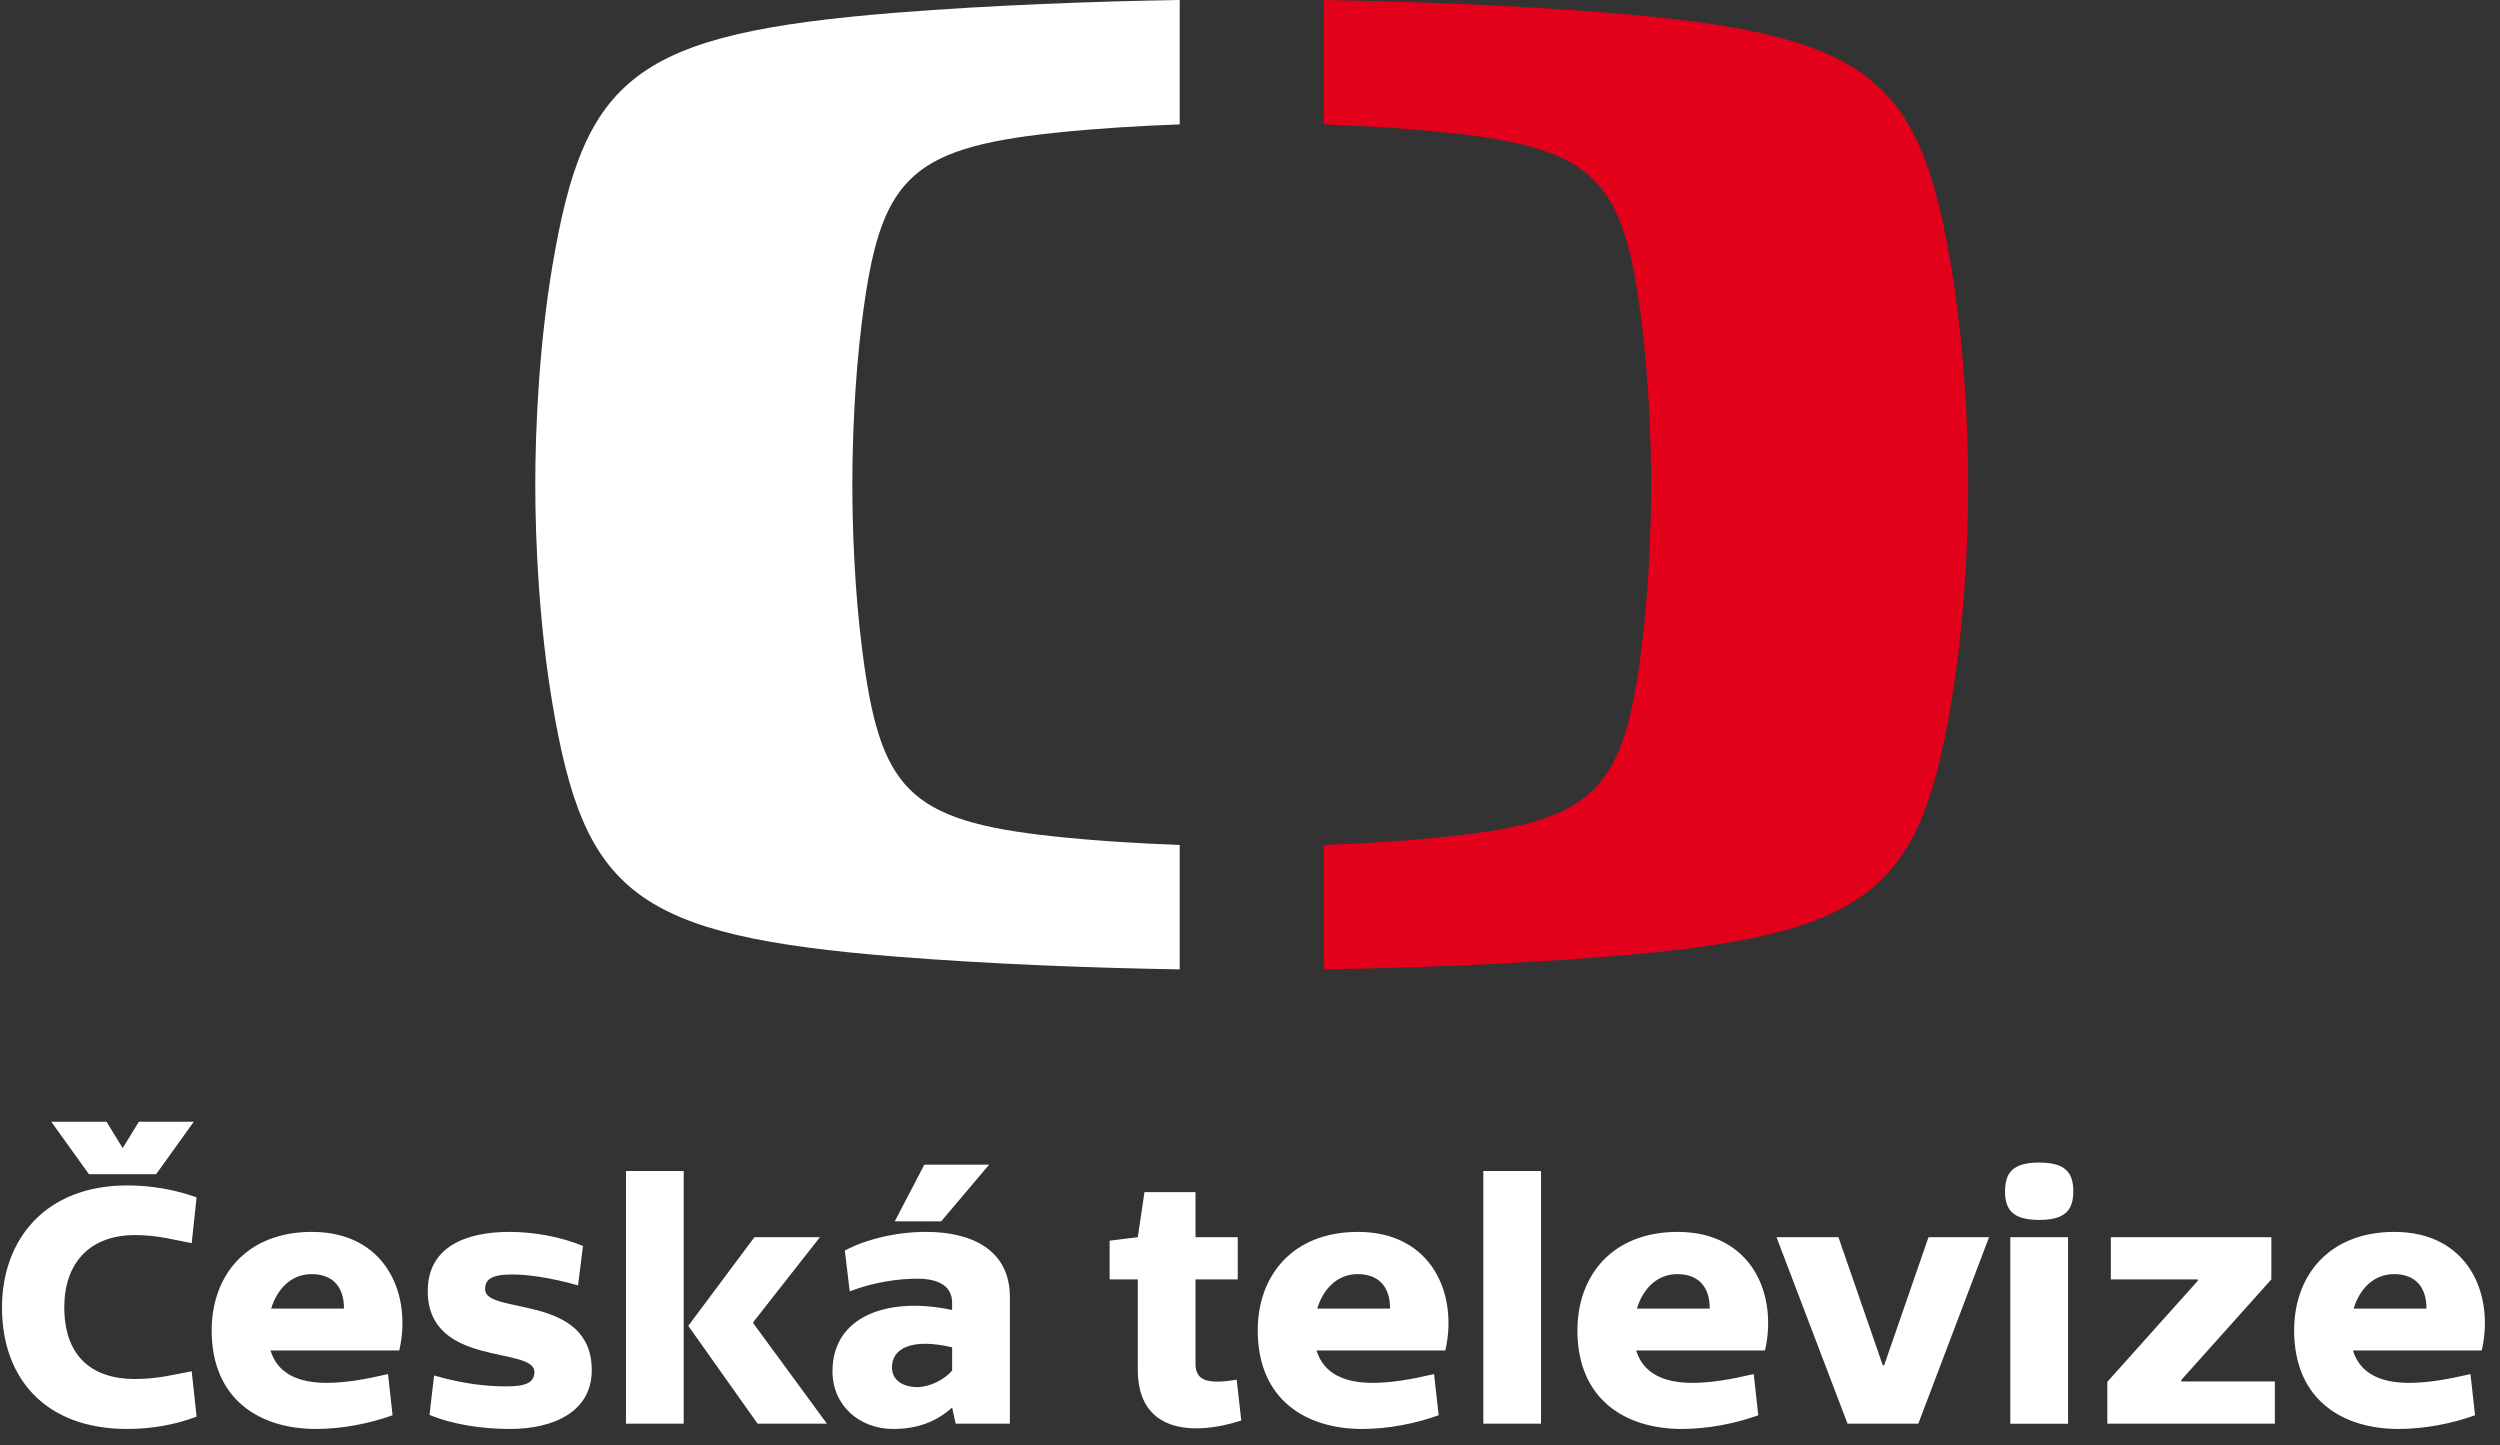
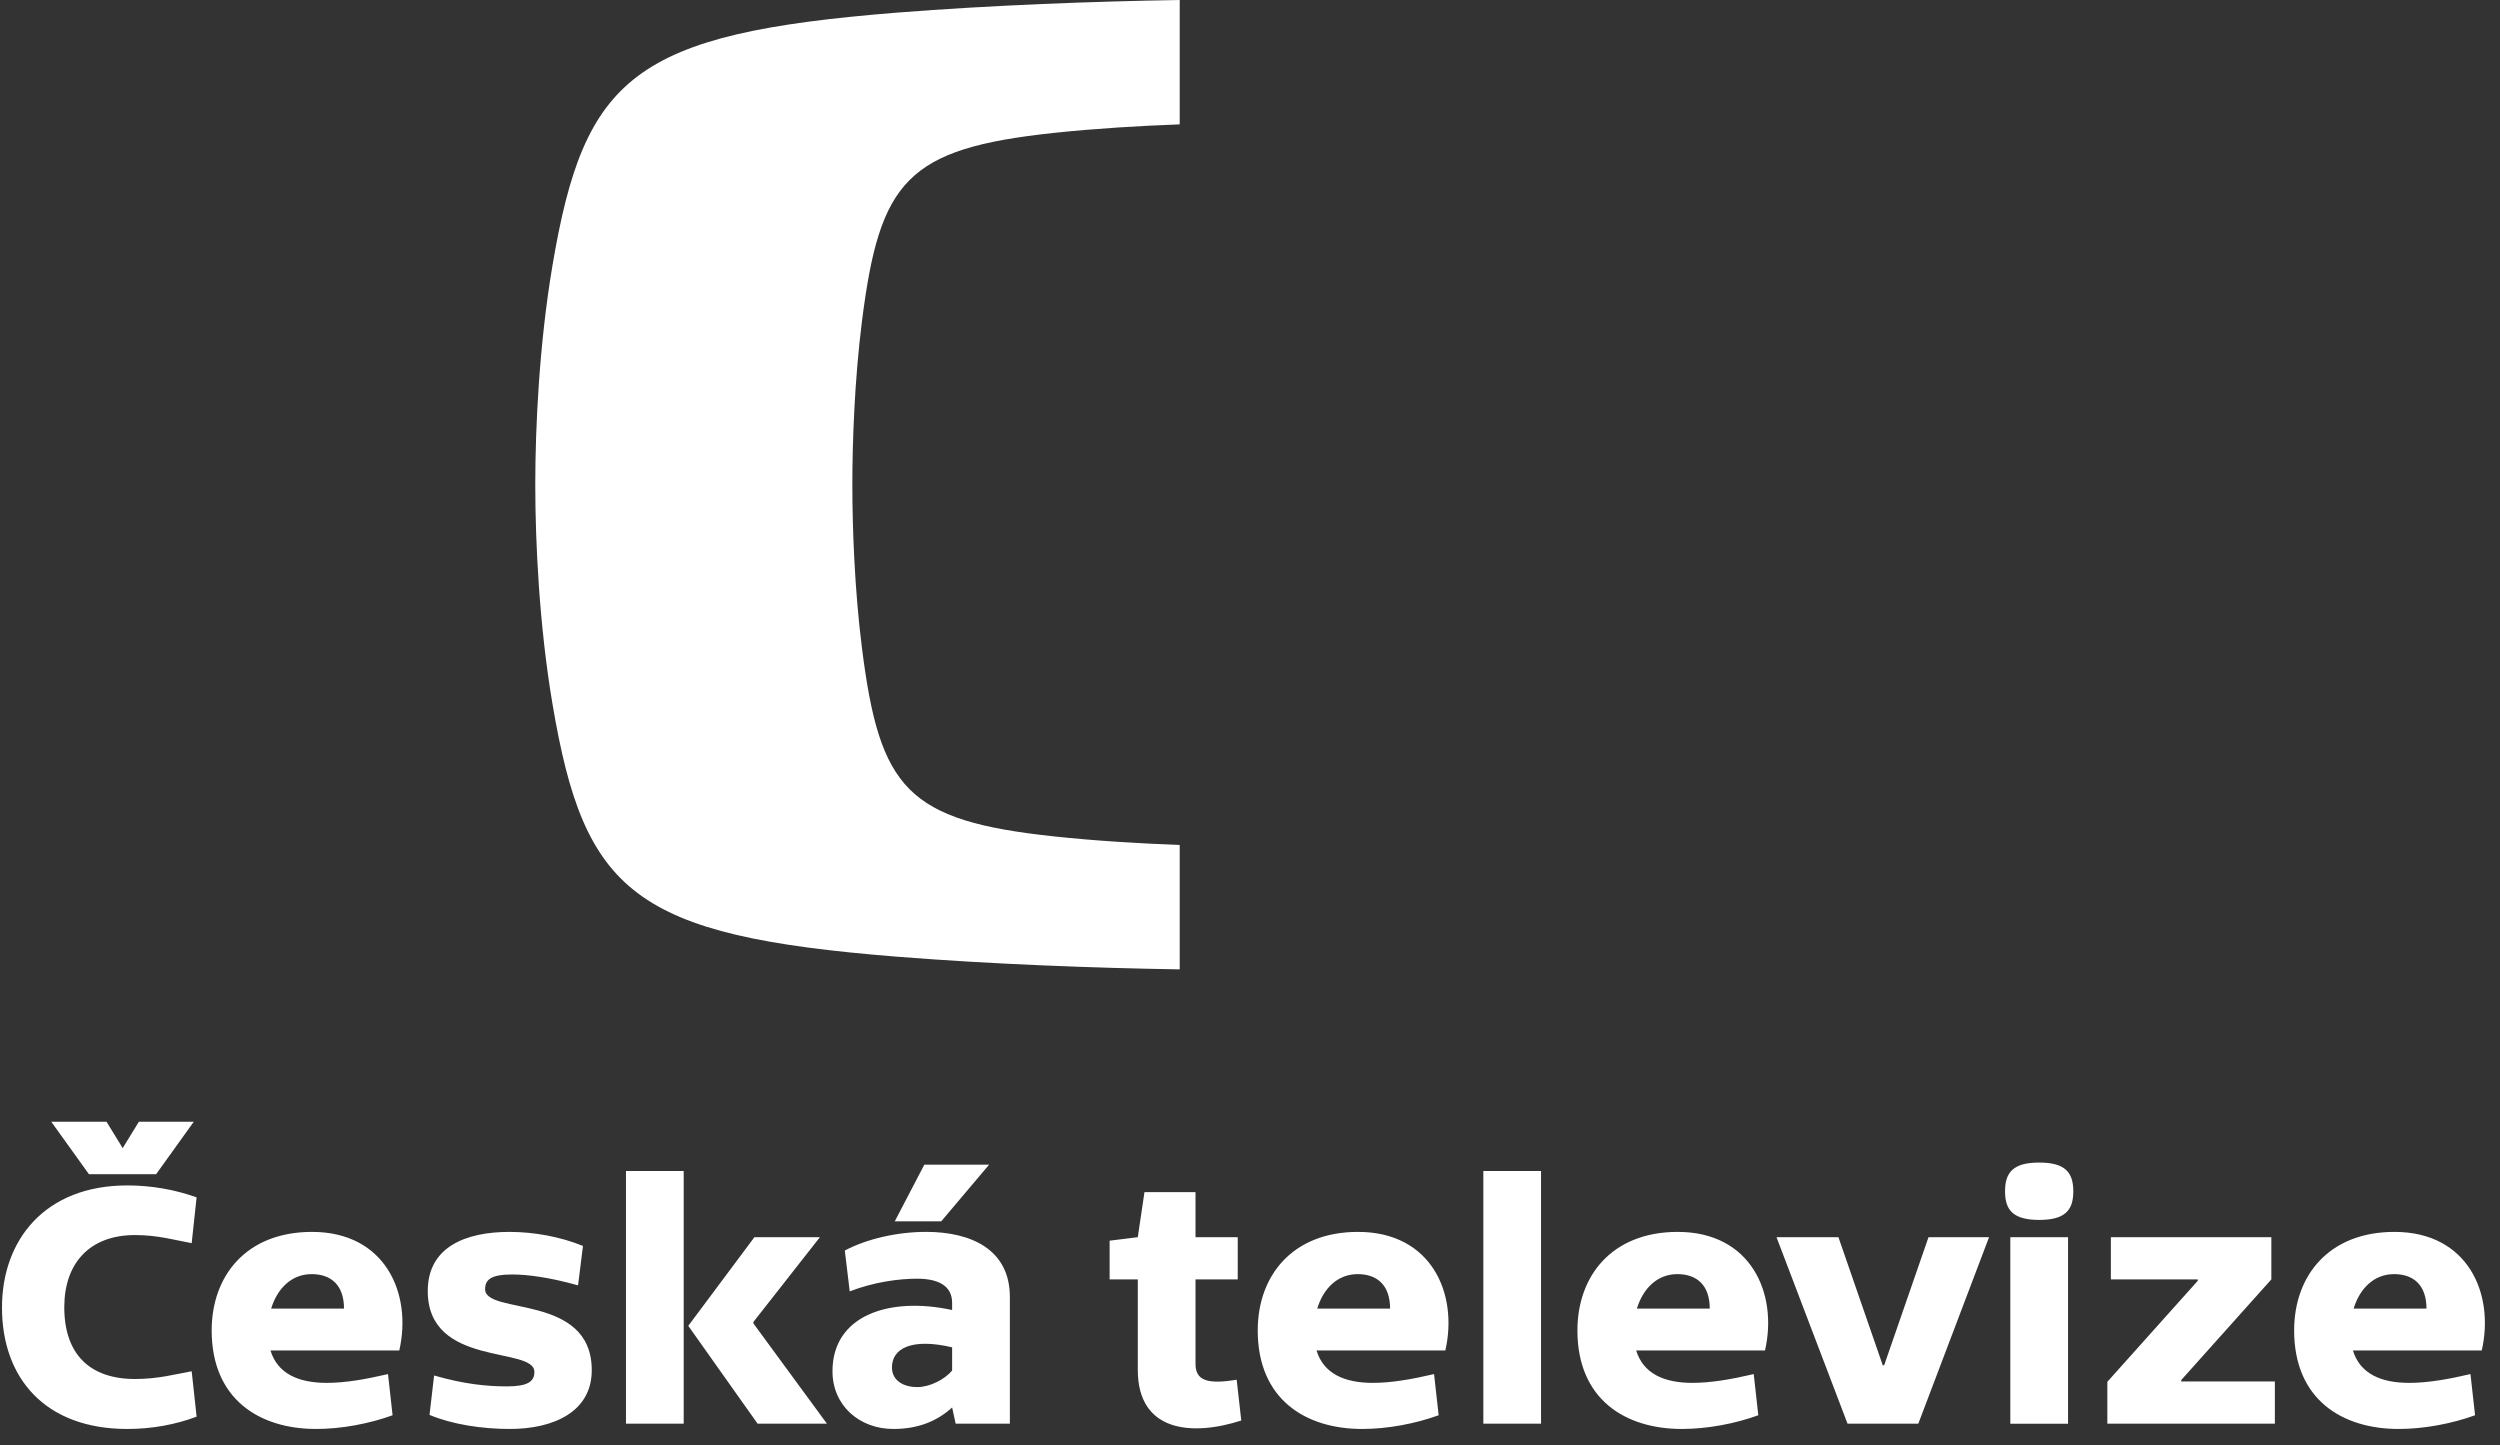
<svg xmlns="http://www.w3.org/2000/svg" width="128" height="74" viewBox="0 0 128 74" fill="none">
  <rect x="0" y="0" width="128" height="74" fill="#333333" stroke="none" />
  <path d="M45.907 0.648C50.802 0.261 56.102 0.068 60.401 0V6.368C58.362 6.442 56.087 6.578 53.952 6.805C46.443 7.609 45.04 9.236 44.132 16.451C43.752 19.458 43.64 22.647 43.64 24.82C43.64 26.986 43.752 30.18 44.132 33.178C45.04 40.391 46.443 42.02 53.952 42.822C56.087 43.052 58.362 43.188 60.401 43.261V49.632C56.102 49.564 50.802 49.371 45.907 48.981C32.435 47.904 29.922 45.715 28.287 36.043C27.606 32.012 27.406 27.726 27.406 24.815C27.406 21.904 27.606 17.618 28.287 13.588C29.922 3.915 32.435 1.727 45.907 0.648Z" fill="white" />
-   <path d="M100.772 24.815C100.772 27.726 100.572 32.012 99.891 36.042C98.257 45.714 95.744 47.905 82.271 48.982C77.377 49.371 72.078 49.564 67.781 49.633V43.261C69.817 43.188 72.092 43.052 74.225 42.822C81.737 42.02 83.138 40.391 84.046 33.178C84.425 30.181 84.538 26.986 84.538 24.82C84.538 22.647 84.425 19.458 84.046 16.451C83.138 9.236 81.737 7.608 74.225 6.805C72.092 6.578 69.817 6.441 67.781 6.369V0C72.078 0.069 77.377 0.26 82.271 0.649C95.744 1.729 98.257 3.915 99.891 13.588C100.572 17.618 100.772 21.904 100.772 24.815Z" fill="#E2001A" />
  <path d="M105.884 63.343H102.928V72.894H105.884V63.343ZM7.994 60.118L9.922 57.432H7.111L6.282 58.783L5.453 57.432H2.624L4.553 60.118H7.994ZM3.291 66.929C3.291 64.677 4.588 63.235 6.913 63.235C8.066 63.235 8.93 63.487 9.814 63.65L10.066 61.306C8.967 60.91 7.76 60.694 6.516 60.694C2.3 60.694 0.102 63.487 0.102 66.947C0.102 70.551 2.3 73.163 6.516 73.163C7.76 73.163 8.967 72.947 10.066 72.533L9.814 70.208C8.93 70.37 8.084 70.605 6.913 70.605C4.606 70.605 3.291 69.343 3.291 66.929ZM17.613 67.001H13.883C14.19 65.992 14.91 65.235 15.955 65.235C16.929 65.235 17.613 65.776 17.613 67.001ZM20.443 69.145C21.11 66.245 19.74 63.073 15.974 63.073C12.622 63.073 10.838 65.307 10.838 68.118C10.838 71.65 13.289 73.163 16.19 73.163C17.487 73.163 18.911 72.893 20.1 72.461L19.866 70.353C18.713 70.623 17.668 70.803 16.73 70.803C15.253 70.803 14.208 70.317 13.848 69.145H20.443ZM24.838 66.009C24.838 65.523 25.127 65.253 26.226 65.253C26.983 65.253 28.136 65.397 29.596 65.812L29.848 63.793C28.713 63.325 27.343 63.073 26.082 63.073C23.865 63.073 21.901 63.829 21.901 66.1C21.901 70.028 27.361 68.911 27.361 70.244C27.361 70.767 26.965 70.983 25.938 70.983C24.892 70.983 23.721 70.857 22.226 70.425L21.991 72.442C23.145 72.929 24.676 73.163 26.1 73.163C28.352 73.163 30.298 72.28 30.298 70.154C30.299 66.208 24.838 67.343 24.838 66.009ZM32.05 72.893H35.005V59.955H32.05V72.893ZM38.573 67.757V67.685L41.98 63.343H38.627L35.24 67.883L38.789 72.893H42.339L38.573 67.757ZM48.191 62.532L50.642 59.631H47.326L45.812 62.532H48.191ZM48.749 70.173C48.354 70.641 47.596 71.019 46.965 71.019C46.245 71.019 45.668 70.677 45.668 70.011C45.668 69.037 46.677 68.496 48.749 68.983V70.173ZM48.93 72.893H51.705V66.406C51.705 63.937 49.668 63.072 47.416 63.072C45.938 63.072 44.371 63.433 43.254 64.027L43.506 66.118C44.767 65.631 46.047 65.469 46.948 65.469C48.047 65.469 48.749 65.83 48.749 66.712V67.073C45.506 66.37 42.623 67.361 42.623 70.207C42.623 71.973 44.011 73.163 45.741 73.163C46.948 73.163 47.939 72.802 48.749 72.063L48.93 72.893ZM61.21 69.83V65.506H63.372V63.344H61.21V61.037H58.597L58.255 63.344L56.813 63.523V65.506H58.255V70.137C58.255 73.326 61.03 73.543 63.553 72.731L63.318 70.641C61.805 70.893 61.21 70.677 61.21 69.83ZM71.172 67.001H67.442C67.747 65.992 68.468 65.235 69.514 65.235C70.487 65.235 71.172 65.776 71.172 67.001ZM74.001 69.145C74.667 66.245 73.298 63.073 69.532 63.073C66.181 63.073 64.396 65.307 64.396 68.118C64.396 71.65 66.847 73.163 69.748 73.163C71.046 73.163 72.469 72.893 73.659 72.461L73.424 70.353C72.27 70.623 71.226 70.803 70.288 70.803C68.811 70.803 67.766 70.317 67.406 69.145H74.001ZM75.947 72.893H78.901V59.955H75.947V72.893ZM87.539 67.001H83.808C84.115 65.992 84.835 65.235 85.88 65.235C86.855 65.235 87.539 65.776 87.539 67.001ZM90.368 69.145C91.034 66.245 89.665 63.073 85.899 63.073C82.548 63.073 80.764 65.307 80.764 68.118C80.764 71.65 83.214 73.163 86.115 73.163C87.412 73.163 88.837 72.893 90.024 72.461L89.791 70.353C88.638 70.623 87.593 70.803 86.656 70.803C85.178 70.803 84.132 70.317 83.772 69.145H90.368ZM98.217 72.893L101.84 63.343H98.74L96.469 69.902H96.397L94.127 63.343H90.956L94.594 72.893H98.217ZM106.153 61C106.153 60.028 105.739 59.523 104.406 59.523C103.073 59.523 102.658 60.028 102.658 61C102.658 61.955 103.073 62.46 104.406 62.46C105.739 62.46 106.153 61.955 106.153 61ZM107.896 72.893H116.473V70.731H111.679V70.659L116.293 65.505V63.343H108.076V65.505H112.527V65.576L107.896 70.749V72.893ZM124.236 67.001H120.505C120.812 65.992 121.532 65.235 122.578 65.235C123.551 65.235 124.236 65.776 124.236 67.001ZM122.596 63.073C119.245 63.073 117.46 65.307 117.46 68.118C117.46 71.65 119.911 73.163 122.813 73.163C124.11 73.163 125.533 72.893 126.723 72.461L126.488 70.353C125.334 70.623 124.29 70.803 123.353 70.803C121.875 70.803 120.83 70.317 120.47 69.145H127.065C127.731 66.245 126.362 63.073 122.596 63.073Z" fill="white" />
</svg>